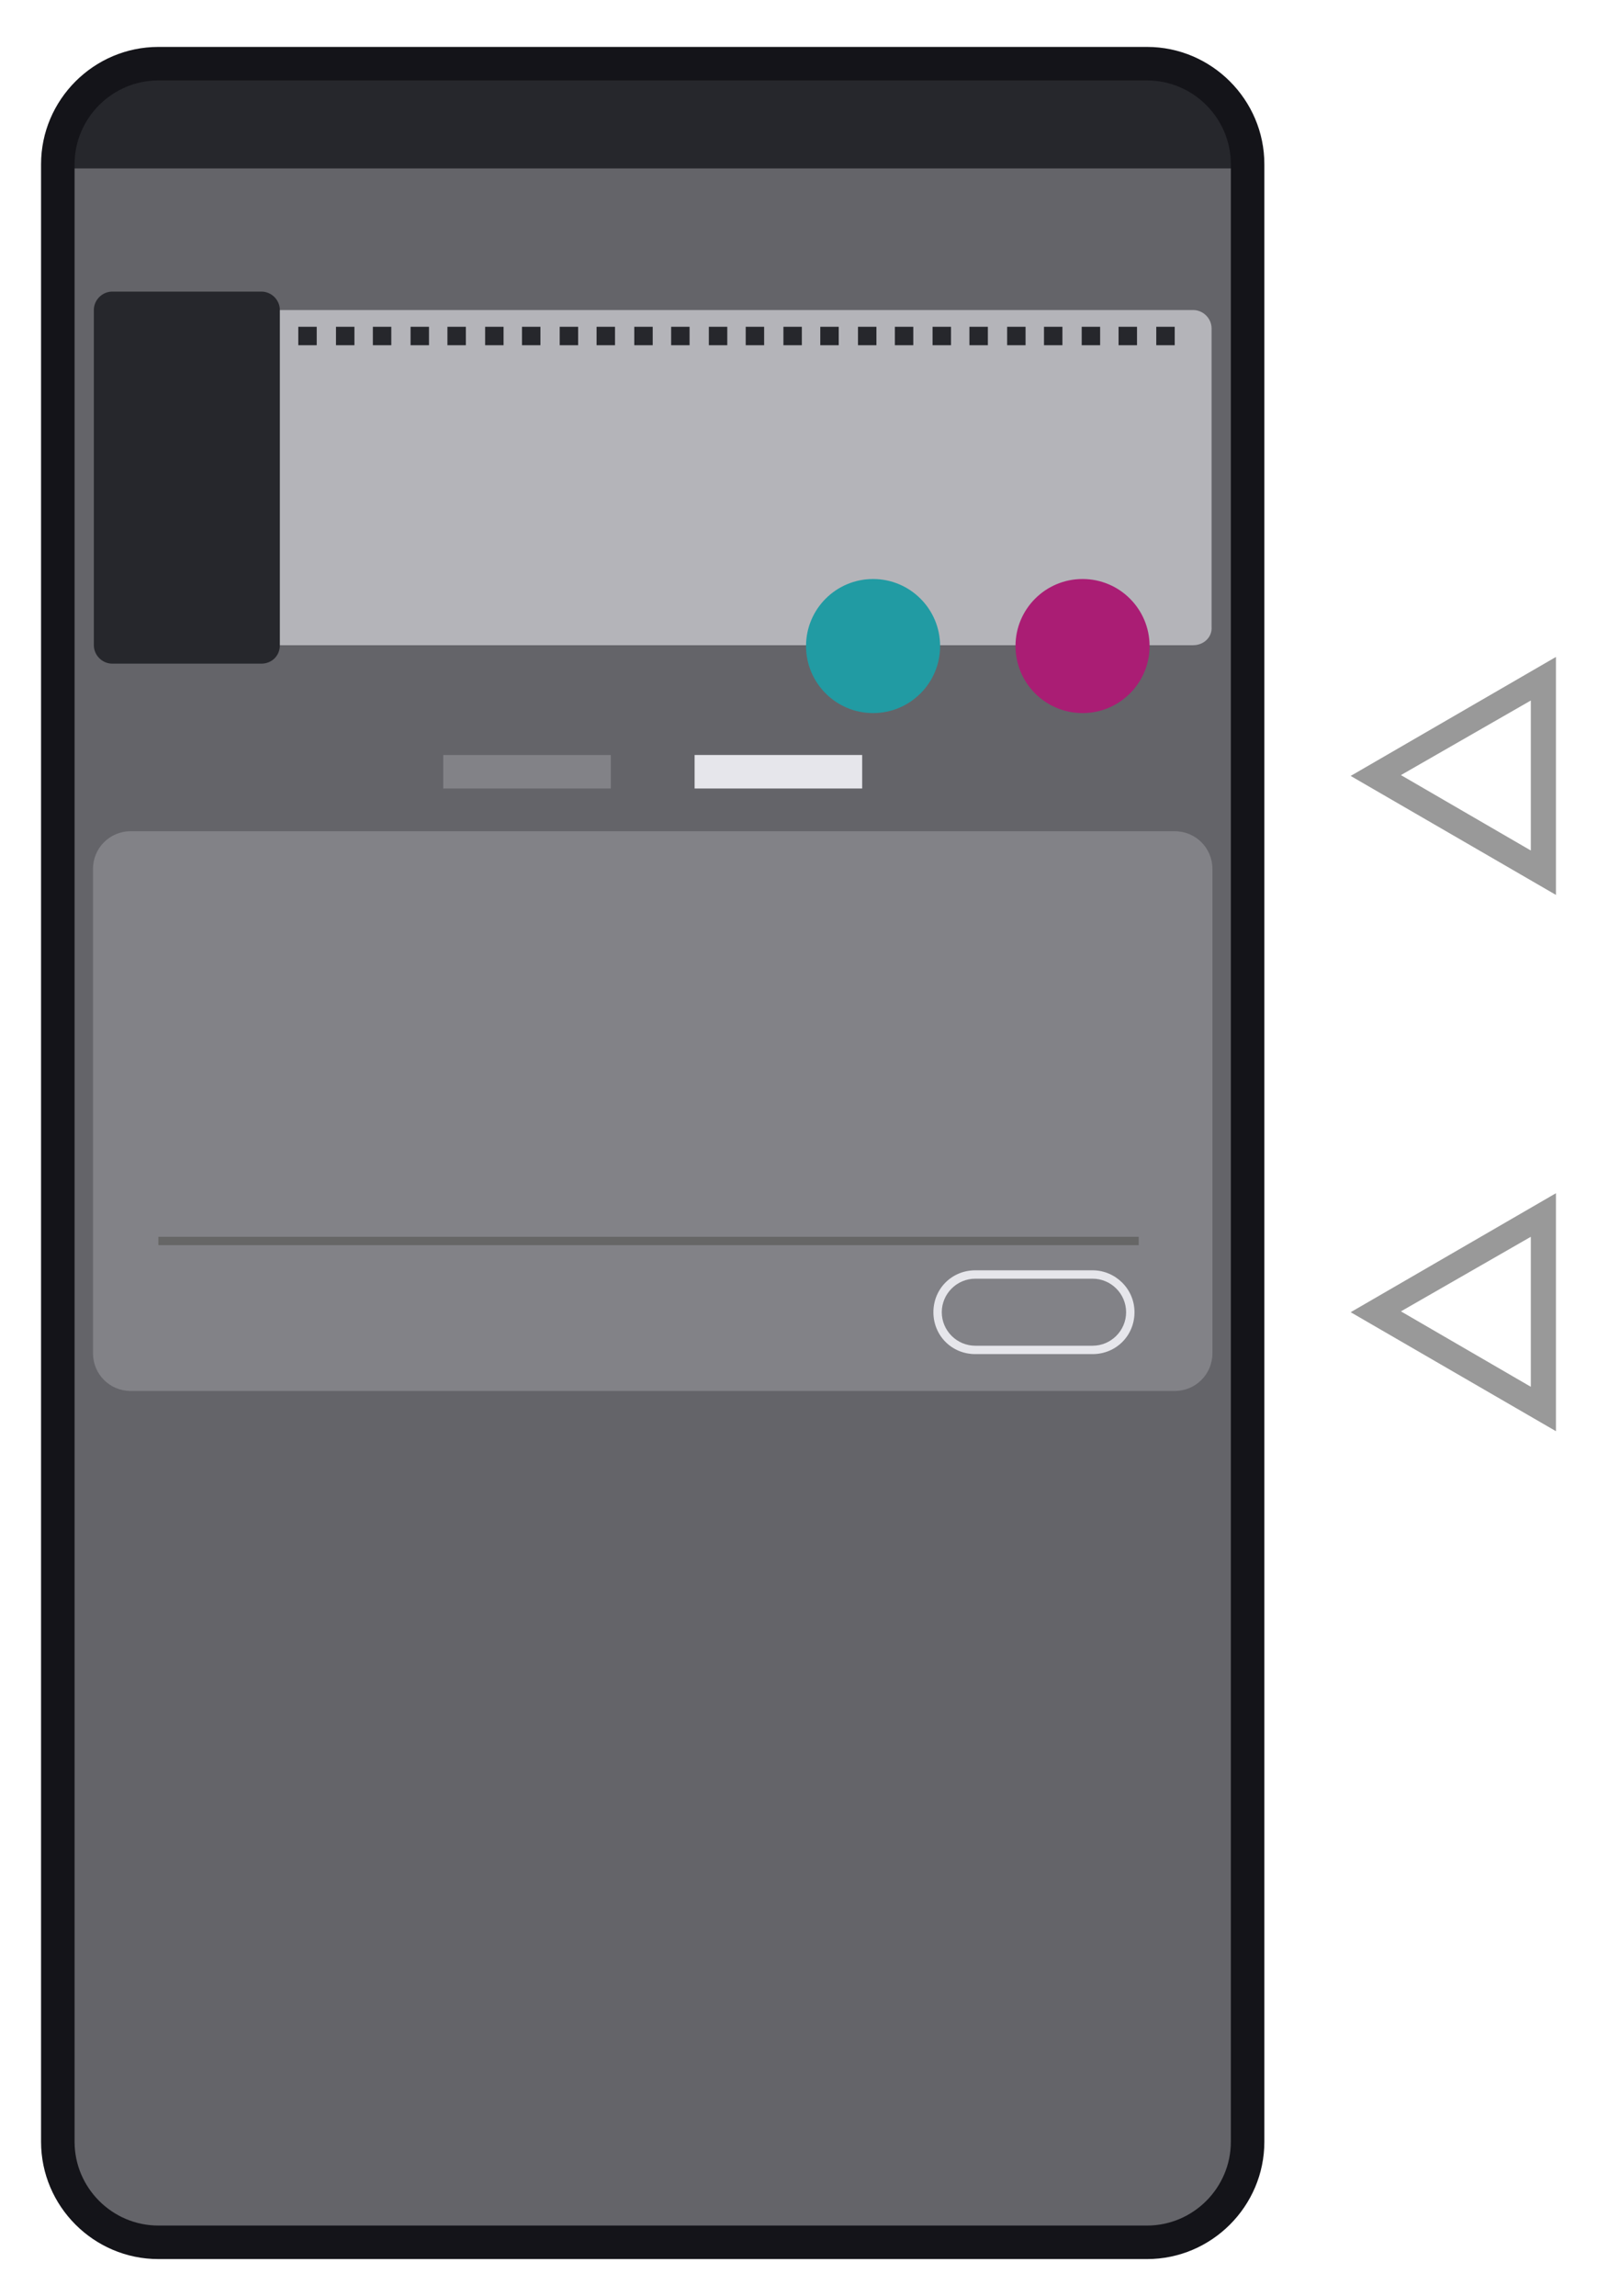
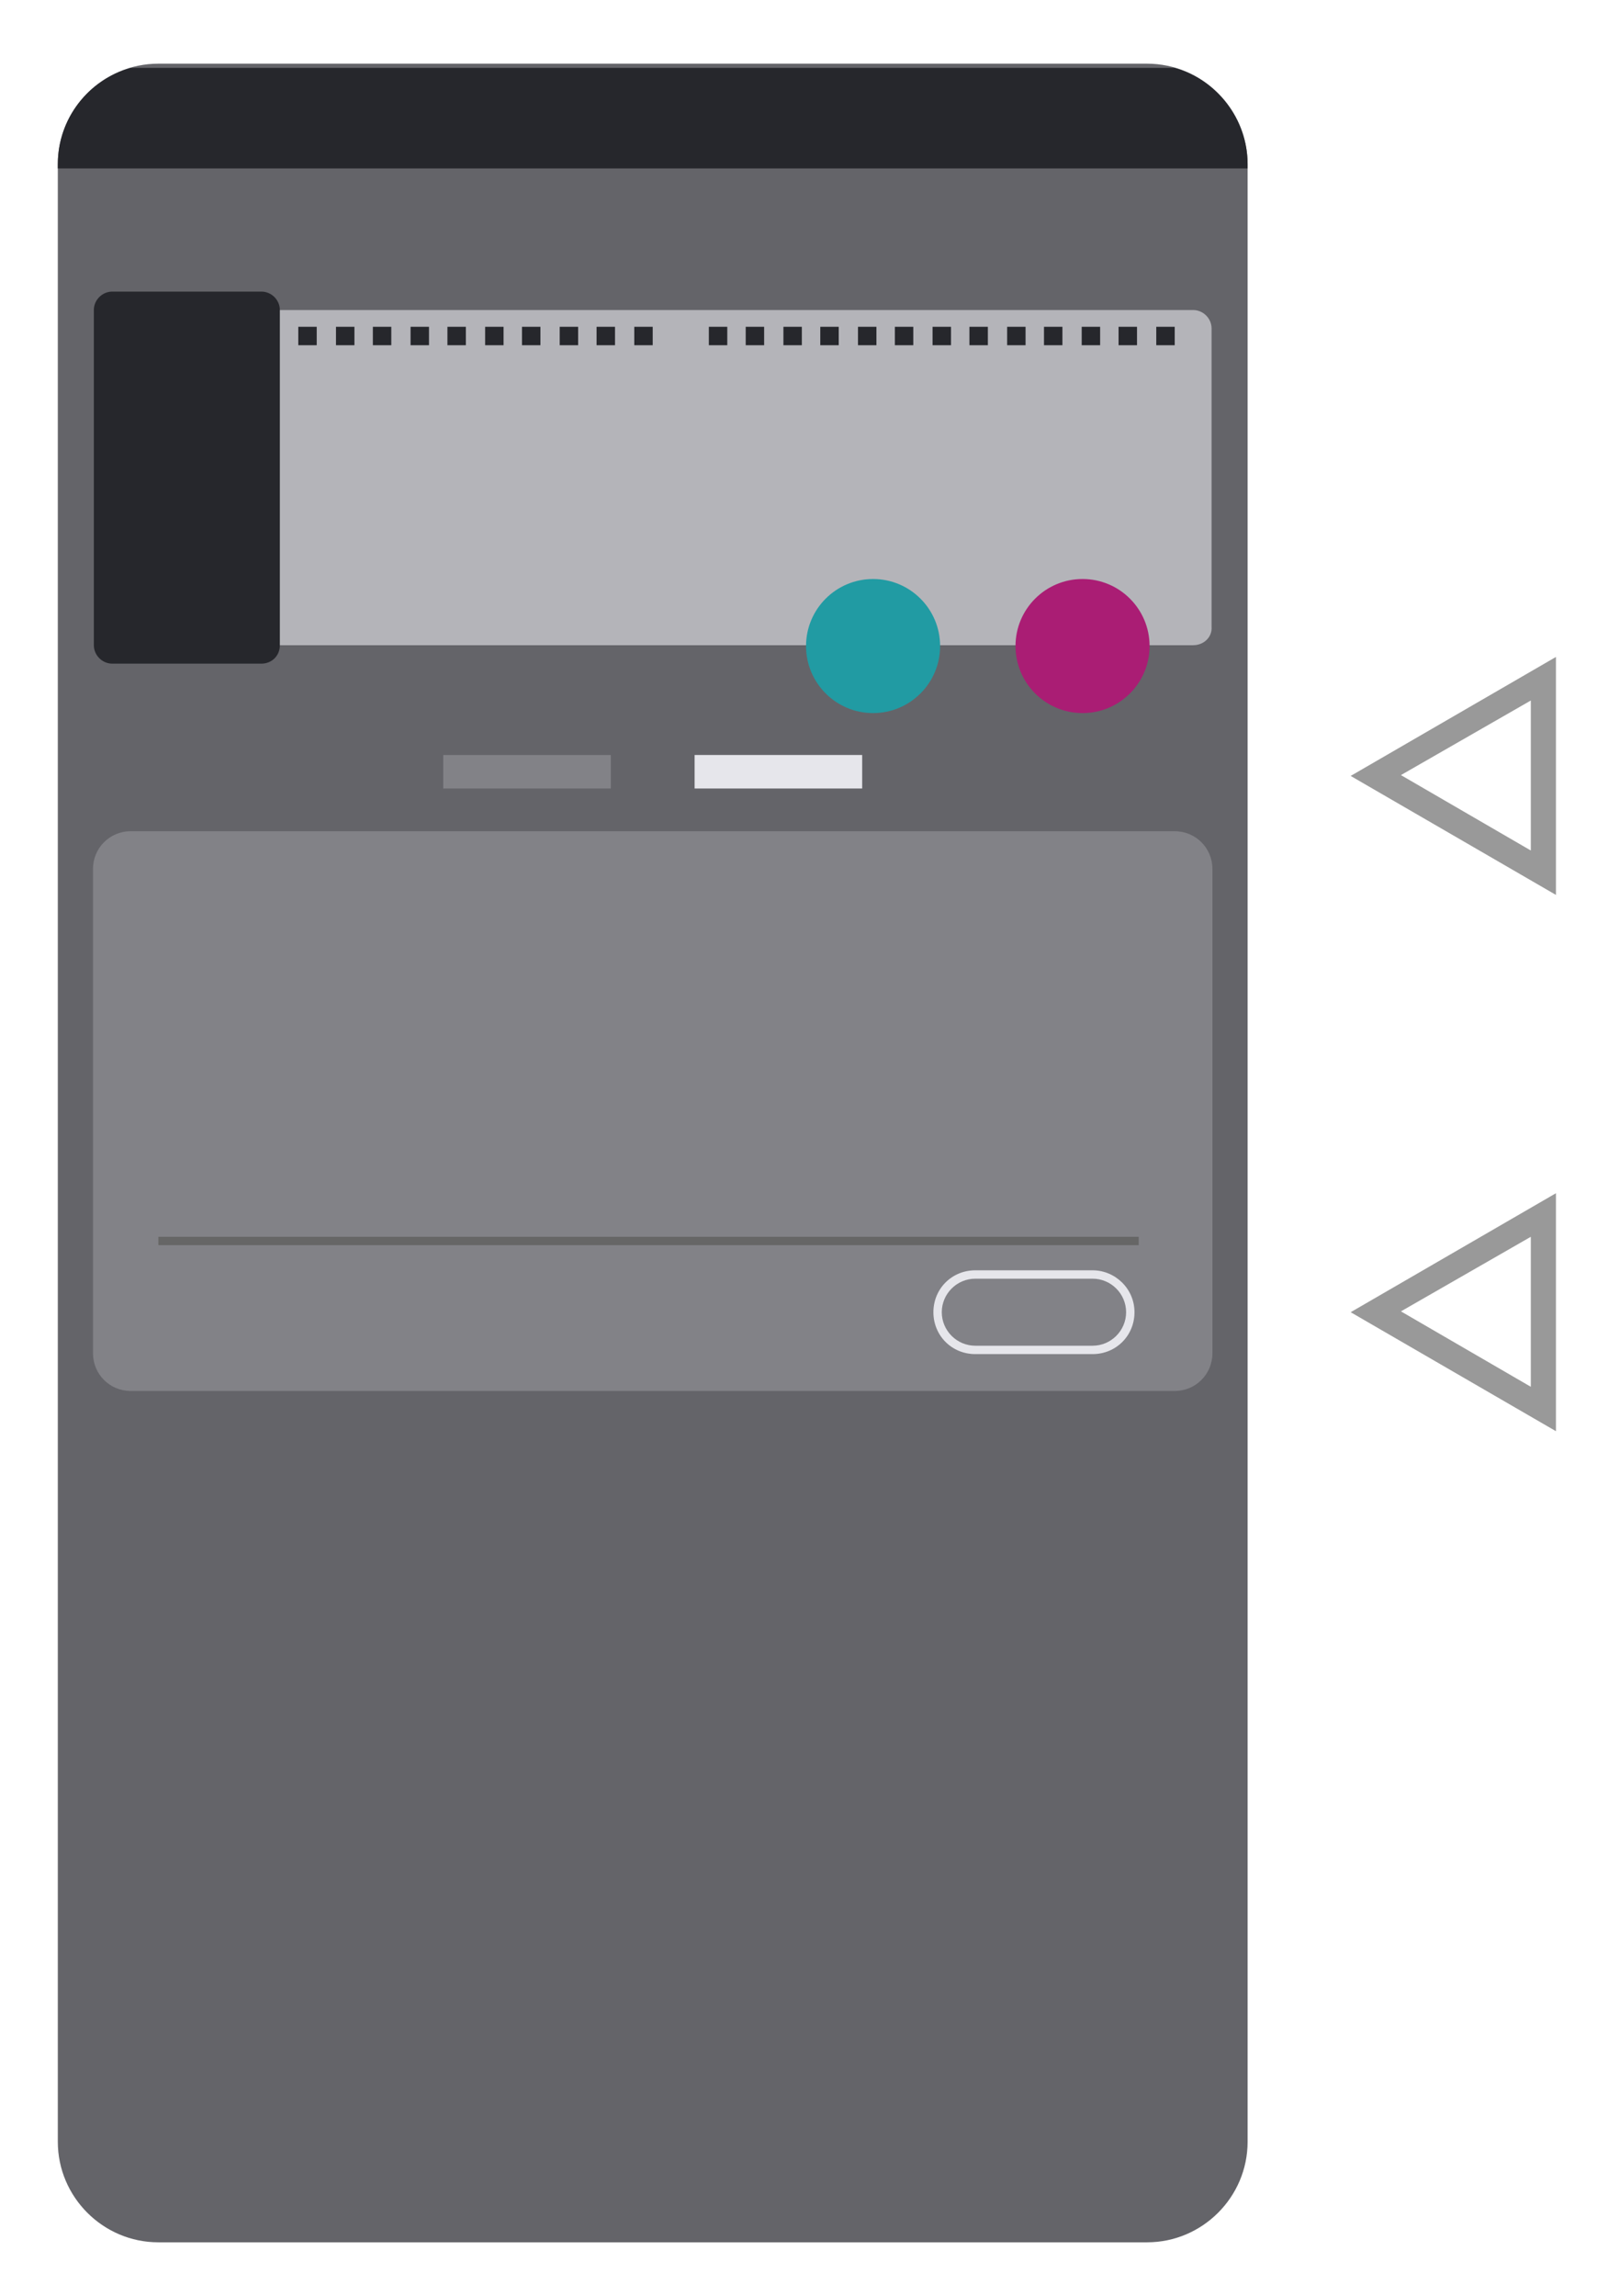
<svg xmlns="http://www.w3.org/2000/svg" version="1.1" id="Capa_1" x="0px" y="0px" viewBox="0 0 190.6 274" style="enable-background:new 0 0 190.6 274;" xml:space="preserve">
  <style type="text/css">
	.st0{fill:#646469;}
	.st1{fill:#26272C;}
	.st2{fill:#B4B4B9;}
	.st3{fill:#AA1D74;}
	.st4{fill:#219BA3;}
	.st5{fill:#E6E6EB;}
	.st6{fill:#828287;}
	.st7{fill:#141419;}
	.st8{fill:#999999;}
	.st9{fill:#666666;}
</style>
  <path class="st0" d="M136.9,267.6h-118c-6.6,0-12-5.4-12-12v-236c0-6.6,5.4-12,12-12h118c6.6,0,12,5.4,12,12v236  C148.9,262.2,143.5,267.6,136.9,267.6z" />
  <path class="st1" d="M6.9,19.6v0.5h142v-0.5c0-5.4-3.7-10.1-8.7-11.5H15.6C10.6,9.5,6.9,14.1,6.9,19.6z" />
  <g>
    <path class="st2" d="M142.4,77H29.6c-1.2,0-2.2-1-2.2-2.2V39.2c0-1.2,1-2.2,2.2-2.2h112.8c1.2,0,2.2,1,2.2,2.2v35.6   C144.7,76,143.7,77,142.4,77z" />
    <path class="st1" d="M31.2,79.2H13.4c-1.2,0-2.2-1-2.2-2.2V37c0-1.2,1-2.2,2.2-2.2h17.8c1.2,0,2.2,1,2.2,2.2v40   C33.4,78.3,32.4,79.2,31.2,79.2z" />
    <g>
      <rect x="35.6" y="39" class="st1" width="2.2" height="2.2" />
      <rect x="40.1" y="39" class="st1" width="2.2" height="2.2" />
      <rect x="44.5" y="39" class="st1" width="2.2" height="2.2" />
      <rect x="49" y="39" class="st1" width="2.2" height="2.2" />
      <rect x="53.4" y="39" class="st1" width="2.2" height="2.2" />
      <rect x="57.9" y="39" class="st1" width="2.2" height="2.2" />
      <rect x="62.3" y="39" class="st1" width="2.2" height="2.2" />
      <rect x="66.8" y="39" class="st1" width="2.2" height="2.2" />
      <rect x="71.2" y="39" class="st1" width="2.2" height="2.2" />
      <rect x="75.7" y="39" class="st1" width="2.2" height="2.2" />
-       <rect x="80.1" y="39" class="st1" width="2.2" height="2.2" />
      <rect x="84.6" y="39" class="st1" width="2.2" height="2.2" />
      <rect x="89" y="39" class="st1" width="2.2" height="2.2" />
      <rect x="93.5" y="39" class="st1" width="2.2" height="2.2" />
      <rect x="97.9" y="39" class="st1" width="2.2" height="2.2" />
      <rect x="102.4" y="39" class="st1" width="2.2" height="2.2" />
      <rect x="106.8" y="39" class="st1" width="2.2" height="2.2" />
      <rect x="111.3" y="39" class="st1" width="2.2" height="2.2" />
      <rect x="115.7" y="39" class="st1" width="2.2" height="2.2" />
      <rect x="120.2" y="39" class="st1" width="2.2" height="2.2" />
      <rect x="124.6" y="39" class="st1" width="2.2" height="2.2" />
      <rect x="129.1" y="39" class="st1" width="2.2" height="2.2" />
      <rect x="133.5" y="39" class="st1" width="2.2" height="2.2" />
      <rect x="138" y="39" class="st1" width="2.2" height="2.2" />
    </g>
    <g>
      <circle class="st3" cx="129.2" cy="77.1" r="8" />
    </g>
    <g>
      <circle class="st4" cx="104.2" cy="77.1" r="8" />
    </g>
  </g>
  <g>
    <g>
      <rect x="82.9" y="90.1" class="st5" width="20" height="4" />
      <rect x="52.9" y="90.1" class="st6" width="20" height="4" />
    </g>
    <g>
      <path class="st6" d="M140.2,166H15.6c-2.5,0-4.5-2-4.5-4.5v-57.8c0-2.5,2-4.5,4.5-4.5h124.6c2.5,0,4.5,2,4.5,4.5v57.8    C144.7,164,142.7,166,140.2,166z" />
    </g>
  </g>
  <g>
-     <path class="st7" d="M136.9,269.6h-118c-7.7,0-14-6.3-14-14v-236c0-7.7,6.3-14,14-14h118c7.7,0,14,6.3,14,14v236   C150.9,263.3,144.6,269.6,136.9,269.6z M18.9,9.6c-5.5,0-10,4.5-10,10v236c0,5.5,4.5,10,10,10h118c5.5,0,10-4.5,10-10v-236   c0-5.5-4.5-10-10-10C136.9,9.6,18.9,9.6,18.9,9.6z" />
-   </g>
+     </g>
  <path class="st8" d="M182.7,147.6v17.9l-15.5-9L182.7,147.6 M185.7,142.4l-24.5,14.2l24.5,14.2V142.4L185.7,142.4z" />
  <path class="st8" d="M182.7,83.6v17.9l-15.5-9L182.7,83.6 M185.7,78.4l-24.5,14.2l24.5,14.2V78.4L185.7,78.4z" />
  <g>
    <path class="st5" d="M130.4,152.6c2.2,0,4,1.8,4,4s-1.8,4-4,4h-14c-2.2,0-4-1.8-4-4s1.8-4,4-4H130.4 M130.4,151.6h-14   c-2.8,0-5,2.2-5,5s2.2,5,5,5h14c2.8,0,5-2.2,5-5S133.1,151.6,130.4,151.6L130.4,151.6z" />
  </g>
  <g>
    <rect x="18.9" y="147.6" class="st9" width="117" height="1" />
  </g>
</svg>